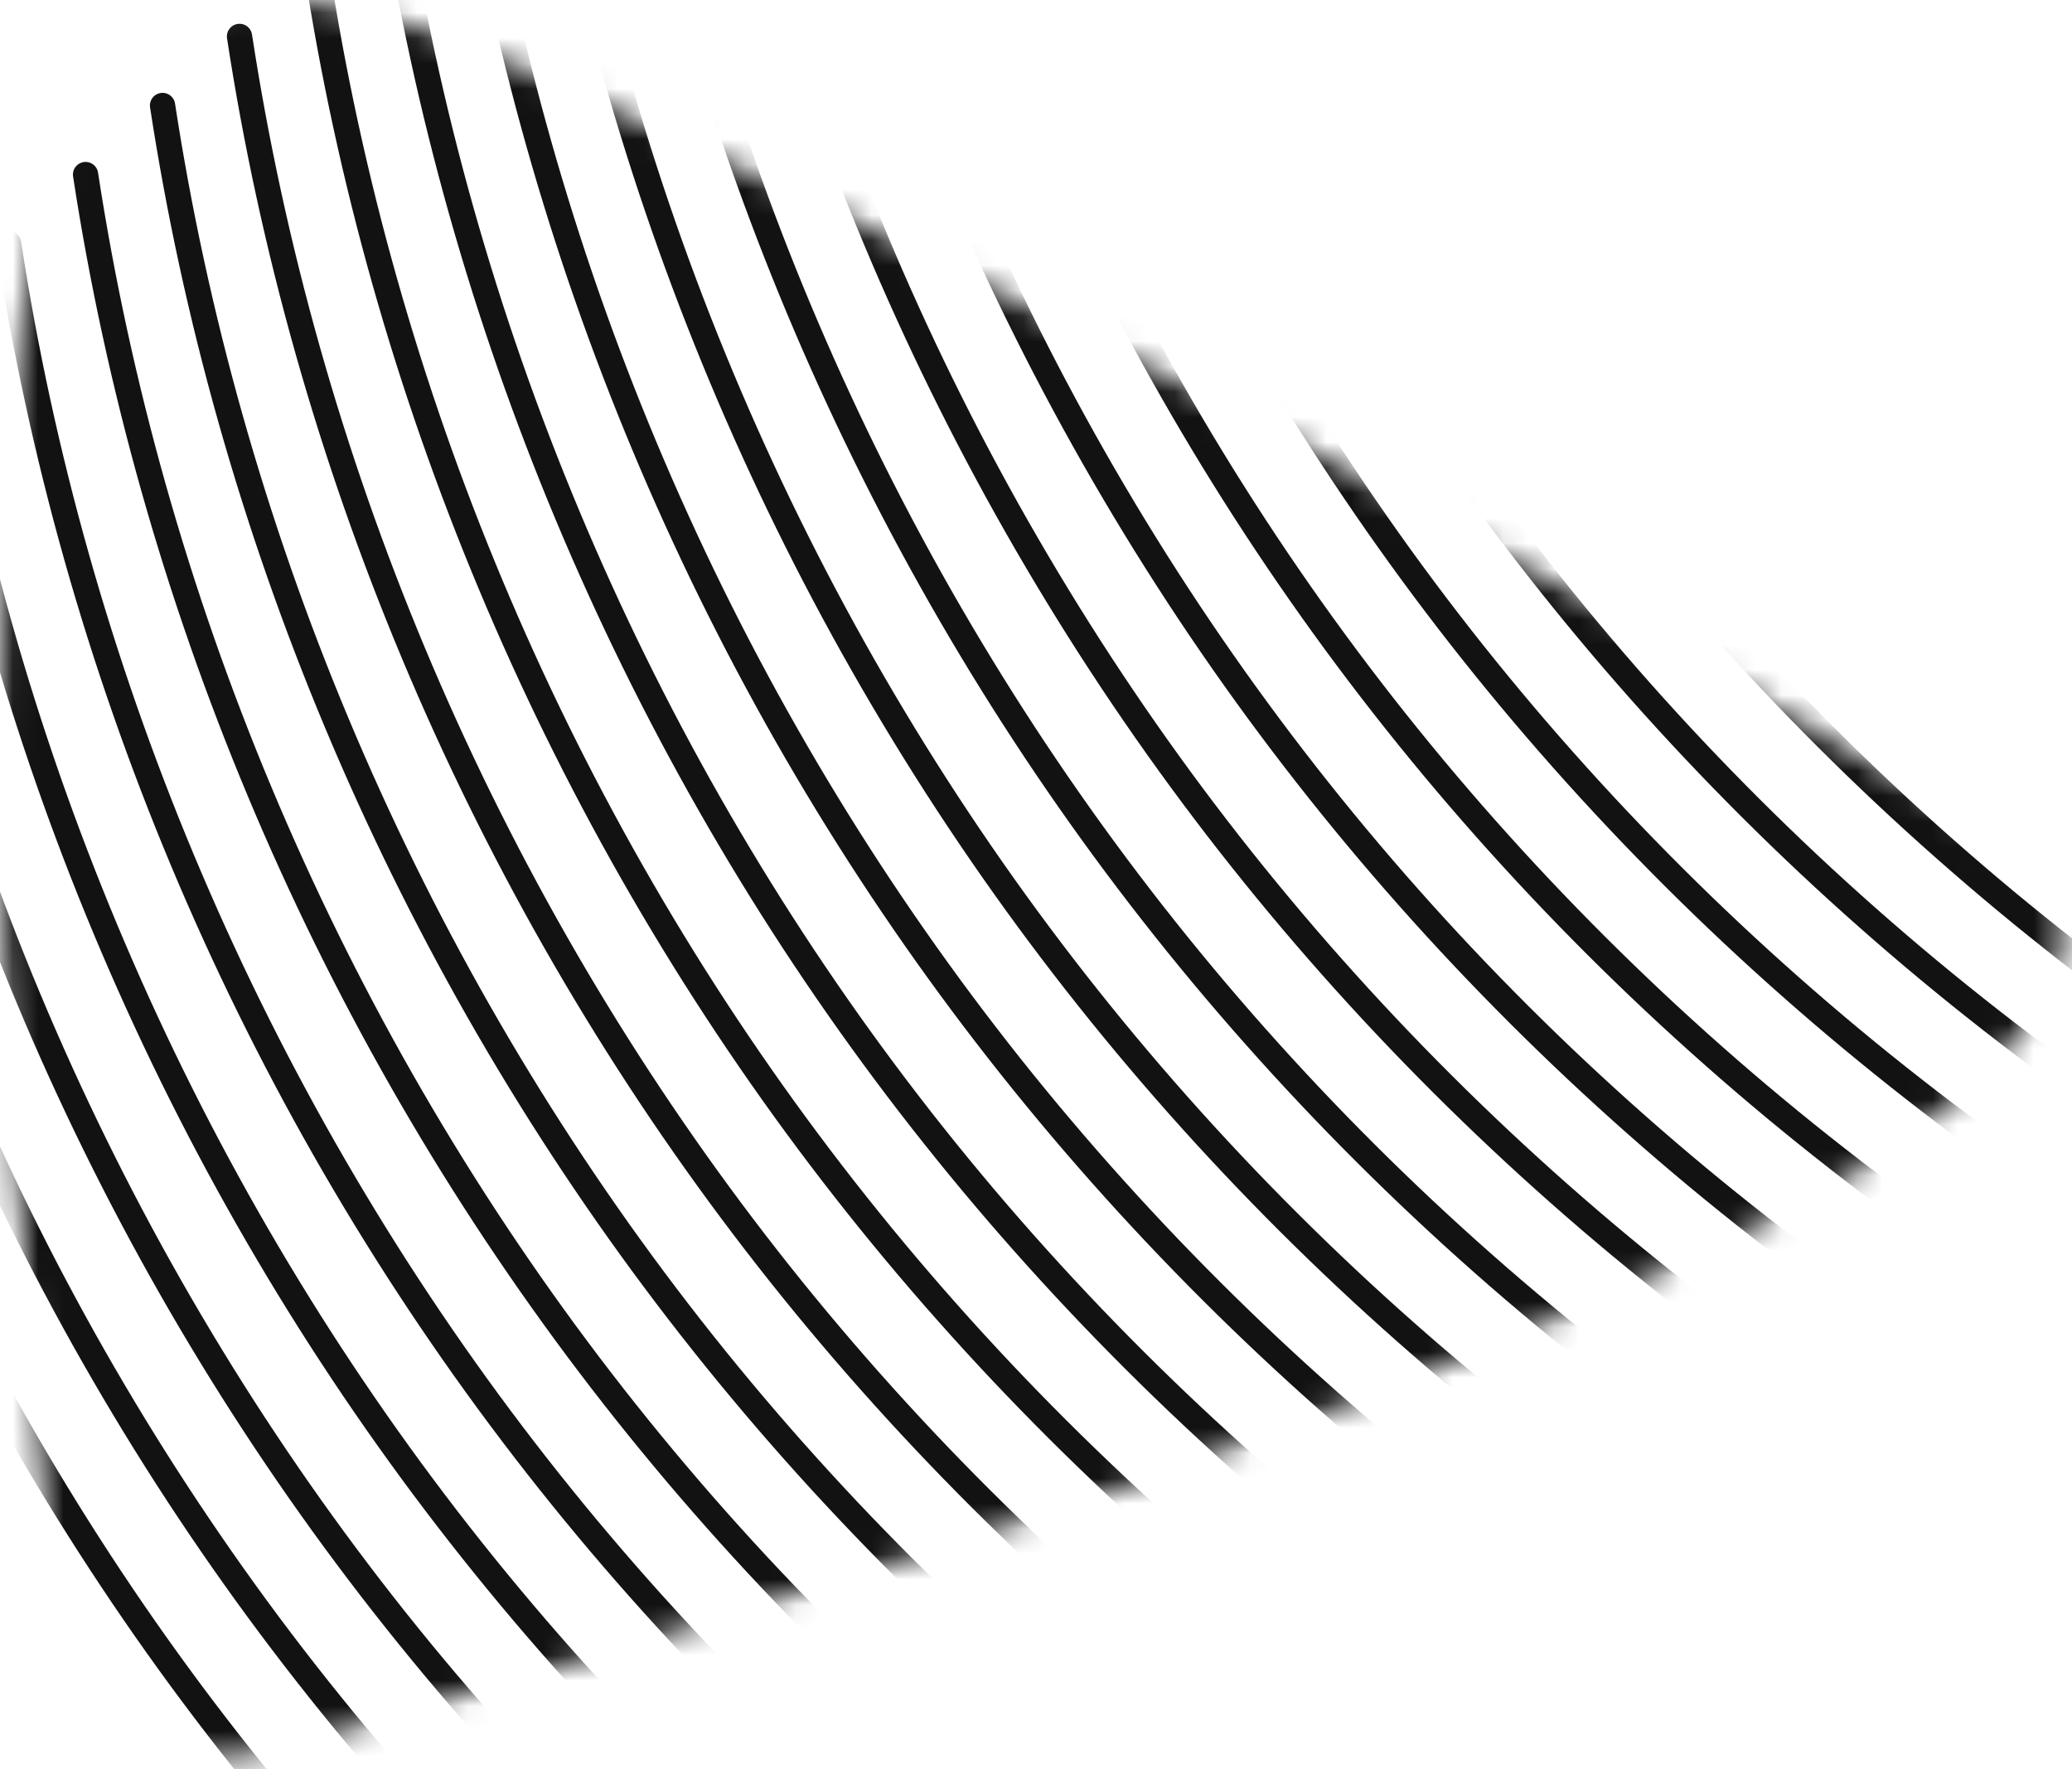
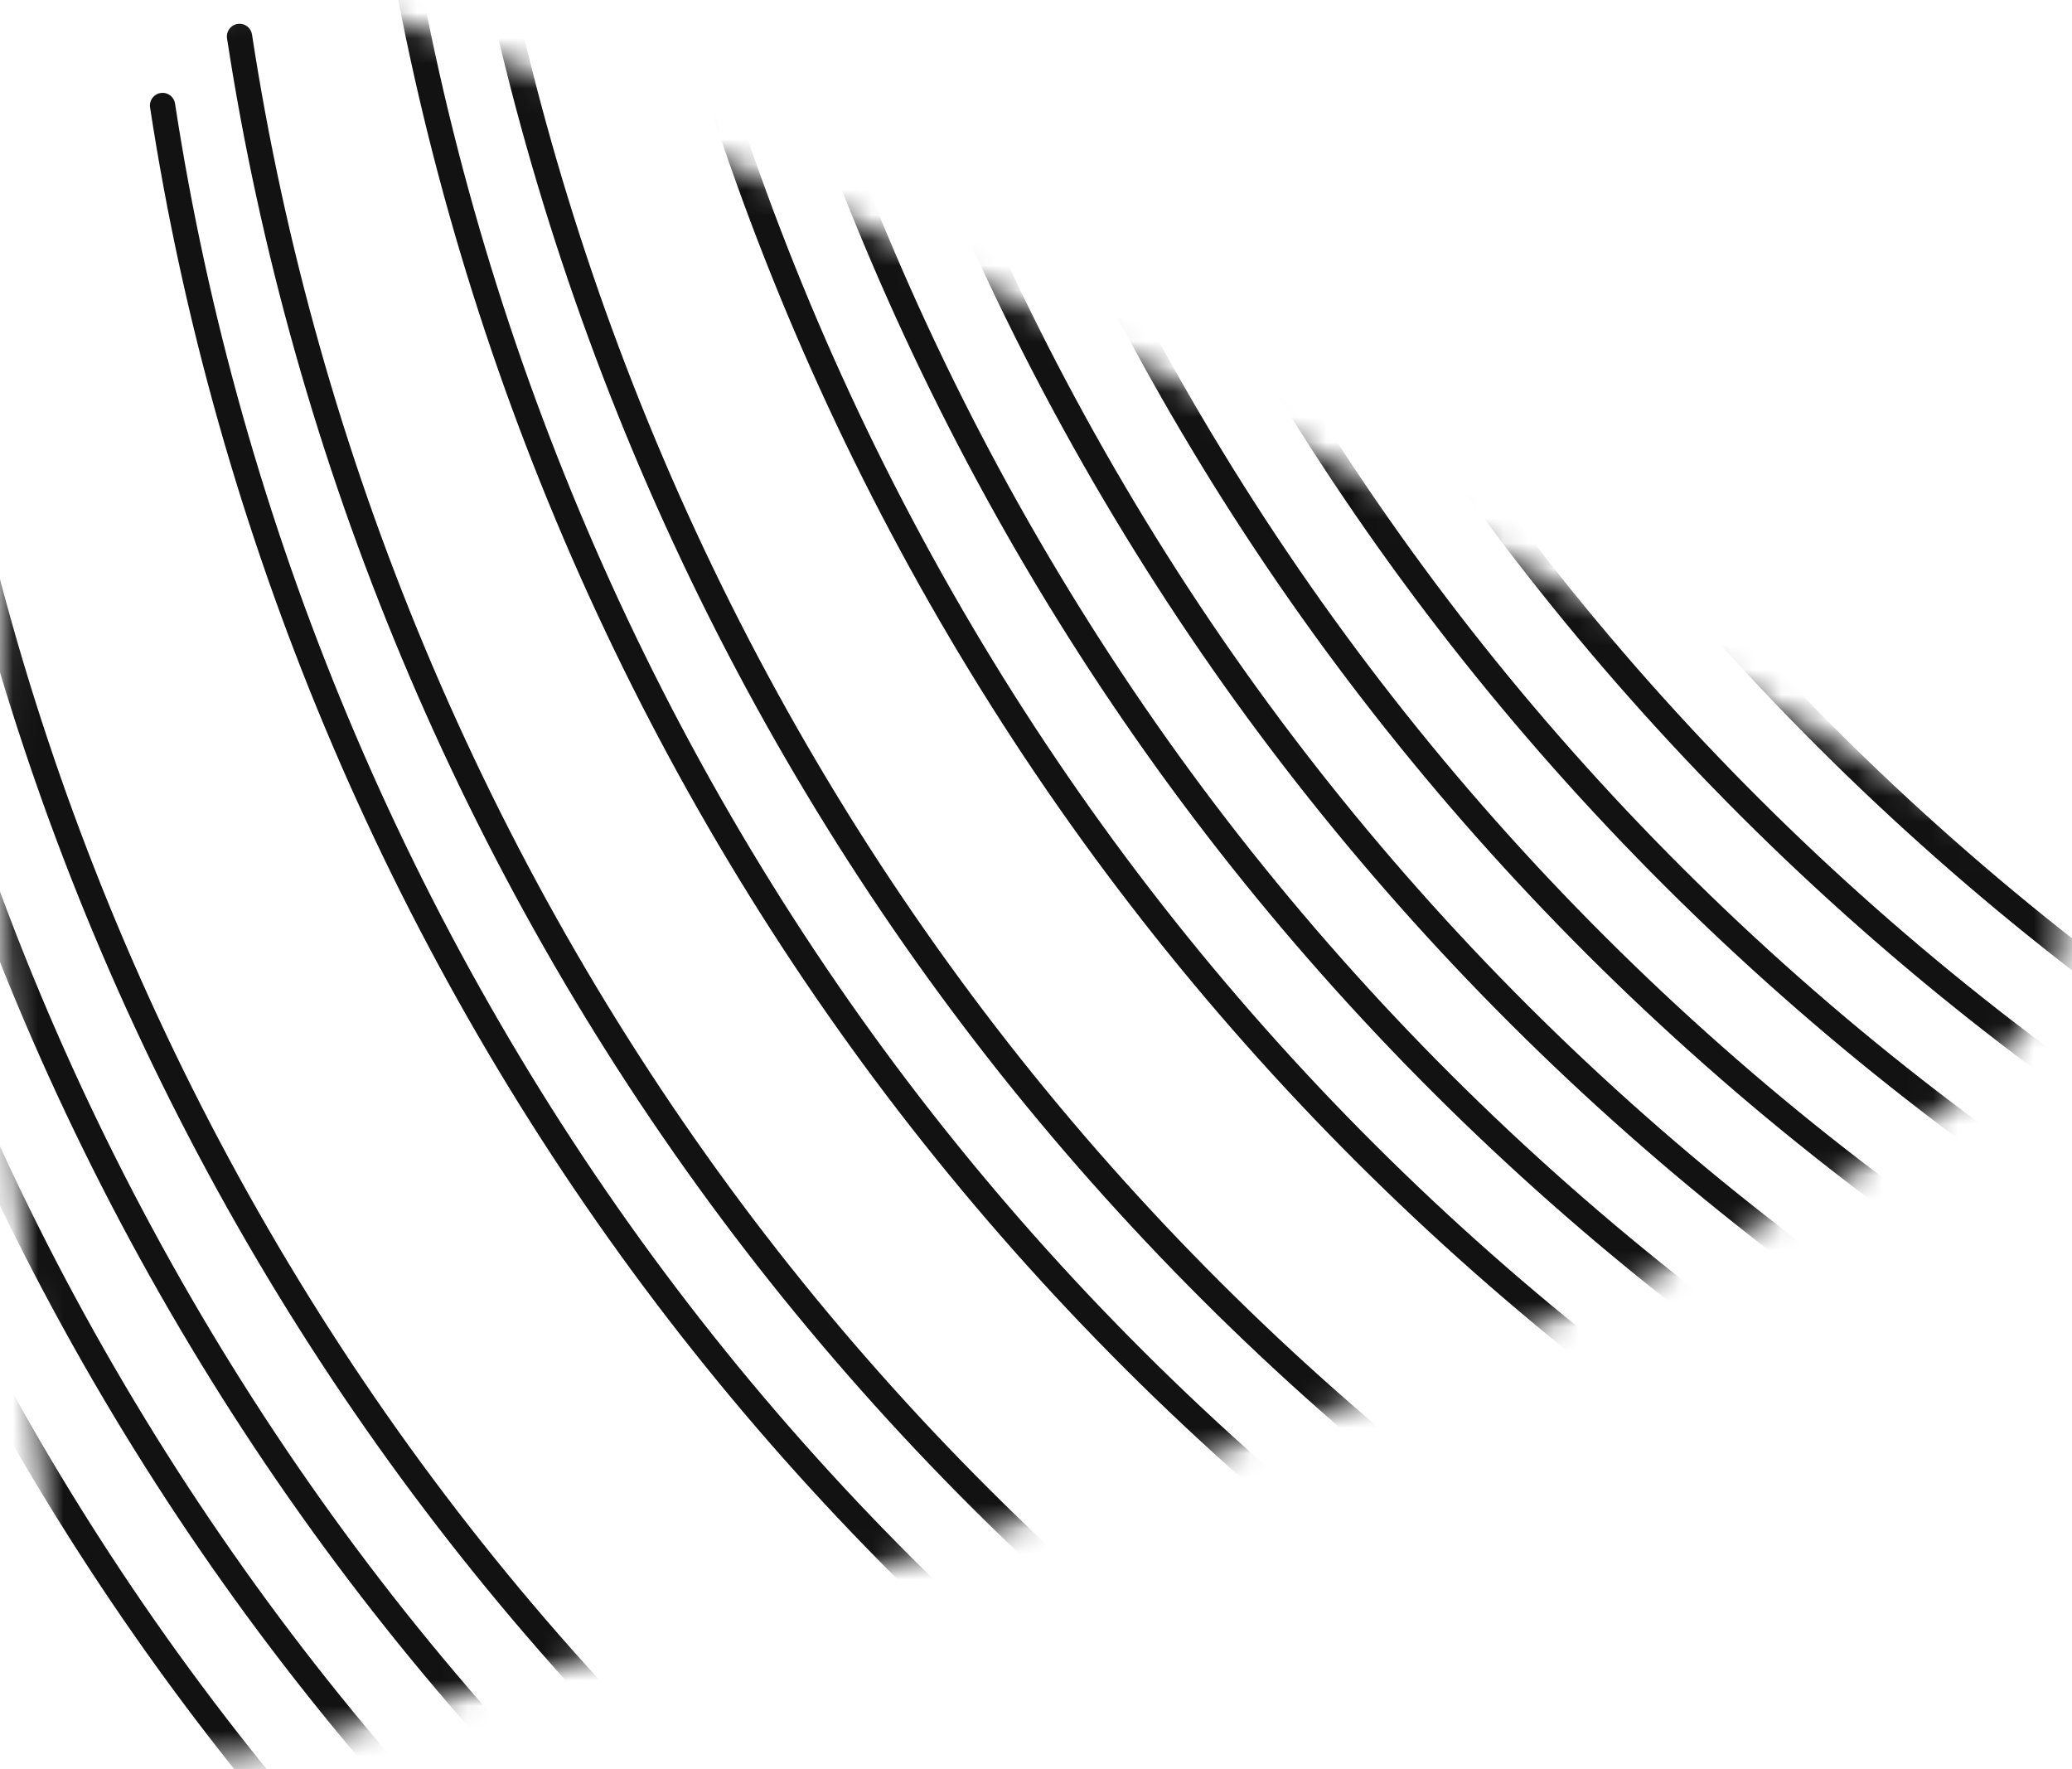
<svg xmlns="http://www.w3.org/2000/svg" width="82" height="70" viewBox="0 0 82 70" fill="none">
  <mask id="mask0_3_2133" style="mask-type:luminance" maskUnits="userSpaceOnUse" x="0" y="0" width="82" height="70">
    <path d="M78.539 32.774C79.671 33.451 80.868 34.208 81.391 35.419C82.131 37.132 81.256 39.111 80.144 40.608C77.219 44.547 72.73 46.977 68.308 49.1C50.596 57.606 31.647 63.178 12.795 68.712C10.35 69.43 7.588 70.117 5.368 68.868C2.669 67.35 2.098 63.781 1.825 60.696C0.935 50.666 0.064 40.618 0.003 30.542C-0.027 25.438 0.147 20.328 0.647 15.247C1.025 11.406 1.069 6.597 3.486 3.362C7.926 -2.581 16.271 0.676 21.699 3.114C30.856 7.227 39.897 11.603 48.813 16.215C58.889 21.427 68.804 26.95 78.539 32.774Z" fill="white" />
  </mask>
  <g mask="url(#mask0_3_2133)">
    <path d="M-11.845 20.573C-9.275 37.331 -2.533 53.434 7.604 67.024C17.741 80.614 31.254 91.666 46.584 98.907" stroke="#121212" stroke-linecap="round" stroke-linejoin="round" />
    <path d="M-8.799 17.84C-6.229 34.598 0.514 50.7 10.65 64.291C20.788 77.881 34.3 88.933 49.631 96.174" stroke="#121212" stroke-linecap="round" stroke-linejoin="round" />
    <path d="M-5.753 15.106C-3.182 31.865 3.56 47.967 13.697 61.557C23.834 75.148 37.346 86.2 52.677 93.44" stroke="#121212" stroke-linecap="round" stroke-linejoin="round" />
    <path d="M-2.706 12.373C-0.136 29.132 6.606 45.234 16.743 58.824C26.88 72.415 40.393 83.467 55.723 90.707" stroke="#121212" stroke-linecap="round" stroke-linejoin="round" />
-     <path d="M0.34 9.64C2.91 26.399 9.653 42.501 19.79 56.091C29.927 69.681 43.439 80.734 58.77 87.974" stroke="#121212" stroke-linecap="round" stroke-linejoin="round" />
-     <path d="M3.386 6.907C5.957 23.666 12.699 39.768 22.836 53.358C32.973 66.948 46.486 78.001 61.816 85.241" stroke="#121212" stroke-linecap="round" stroke-linejoin="round" />
    <path d="M6.433 4.174C9.003 20.933 15.745 37.035 25.882 50.625C36.019 64.215 49.532 75.267 64.862 82.508" stroke="#121212" stroke-linecap="round" stroke-linejoin="round" />
    <path d="M9.479 1.441C12.049 18.199 18.792 34.302 28.929 47.892C39.066 61.482 52.578 72.534 67.909 79.775" stroke="#121212" stroke-linecap="round" stroke-linejoin="round" />
-     <path d="M12.525 -1.292C15.096 15.466 21.838 31.569 31.975 45.159C42.112 58.749 55.624 69.801 70.955 77.042" stroke="#121212" stroke-linecap="round" stroke-linejoin="round" />
    <path d="M15.572 -4.025C18.142 12.733 24.884 28.835 35.021 42.426C45.158 56.016 58.671 67.068 74.001 74.308" stroke="#121212" stroke-linecap="round" stroke-linejoin="round" />
    <path d="M18.618 -6.758C21.188 10 27.93 26.102 38.068 39.692C48.205 53.282 61.717 64.335 77.048 71.575" stroke="#121212" stroke-linecap="round" stroke-linejoin="round" />
-     <path d="M21.664 -9.492C24.235 7.267 30.977 23.369 41.114 36.959C51.251 50.55 64.763 61.602 80.094 68.842" stroke="#121212" stroke-linecap="round" stroke-linejoin="round" />
    <path d="M24.711 -12.225C27.281 4.534 34.023 20.636 44.16 34.226C54.297 47.816 67.81 58.869 83.14 66.109" stroke="#121212" stroke-linecap="round" stroke-linejoin="round" />
    <path d="M27.757 -14.958C30.327 1.801 37.07 17.903 47.206 31.493C57.343 45.083 70.856 56.136 86.187 63.376" stroke="#121212" stroke-linecap="round" stroke-linejoin="round" />
    <path d="M30.803 -17.691C33.373 -0.933 40.116 15.17 50.253 28.76C60.39 42.35 73.902 53.403 89.233 60.643" stroke="#121212" stroke-linecap="round" stroke-linejoin="round" />
    <path d="M33.849 -20.424C36.42 -3.666 43.162 12.437 53.299 26.027C63.436 39.617 76.949 50.669 92.279 57.91" stroke="#121212" stroke-linecap="round" stroke-linejoin="round" />
    <path d="M36.896 -23.157C39.466 -6.399 46.209 9.704 56.346 23.294C66.483 36.884 79.995 47.936 95.326 55.177" stroke="#121212" stroke-linecap="round" stroke-linejoin="round" />
    <path d="M39.942 -25.89C42.513 -9.132 49.255 6.97 59.392 20.561C69.529 34.151 83.041 45.203 98.372 52.444" stroke="#121212" stroke-linecap="round" stroke-linejoin="round" />
    <path d="M42.989 -28.623C45.559 -11.865 52.301 4.237 62.438 17.828C72.575 31.418 86.088 42.47 101.418 49.71" stroke="#121212" stroke-linecap="round" stroke-linejoin="round" />
    <path d="M46.035 -31.357C48.605 -14.598 55.347 1.504 65.484 15.094C75.621 28.685 89.134 39.737 104.465 46.977" stroke="#121212" stroke-linecap="round" stroke-linejoin="round" />
    <path d="M49.081 -34.09C51.652 -17.331 58.394 -1.229 68.531 12.361C78.668 25.951 92.18 37.004 107.511 44.244" stroke="#121212" stroke-linecap="round" stroke-linejoin="round" />
  </g>
</svg>